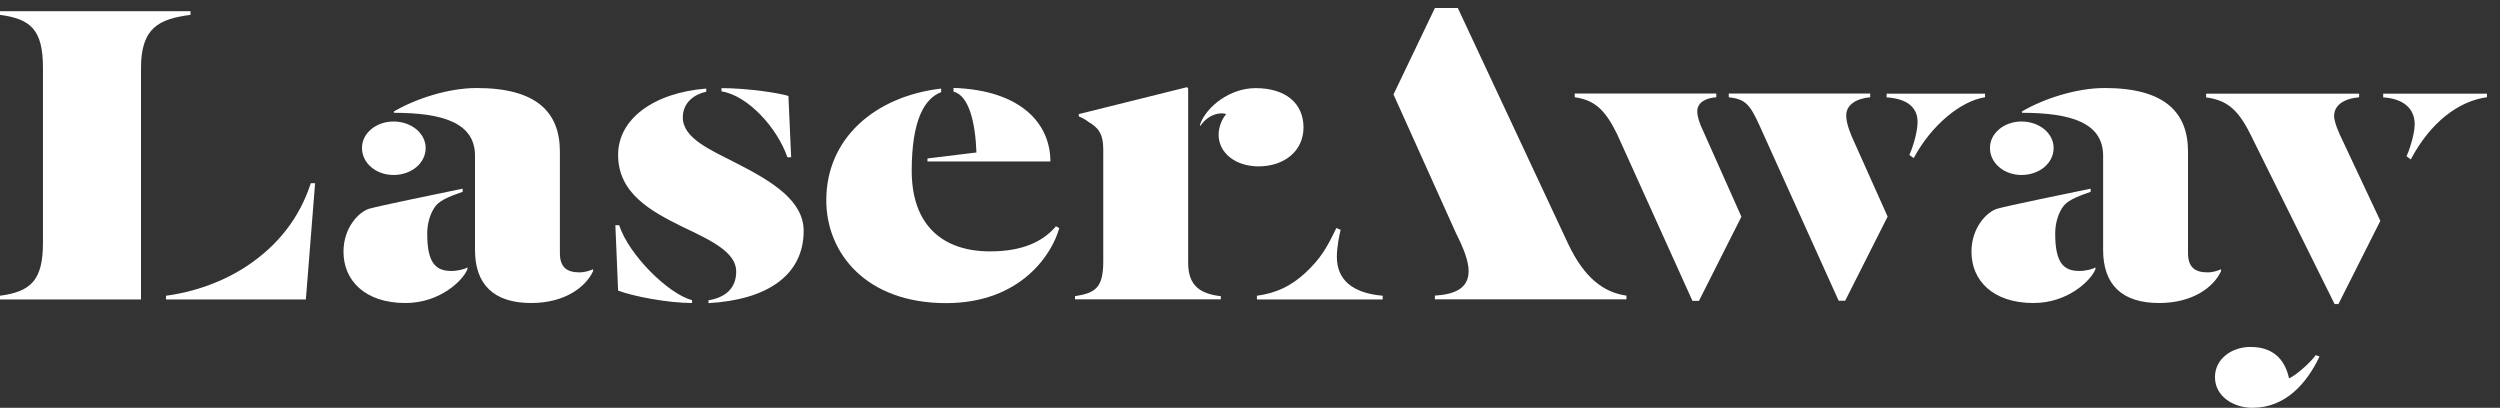
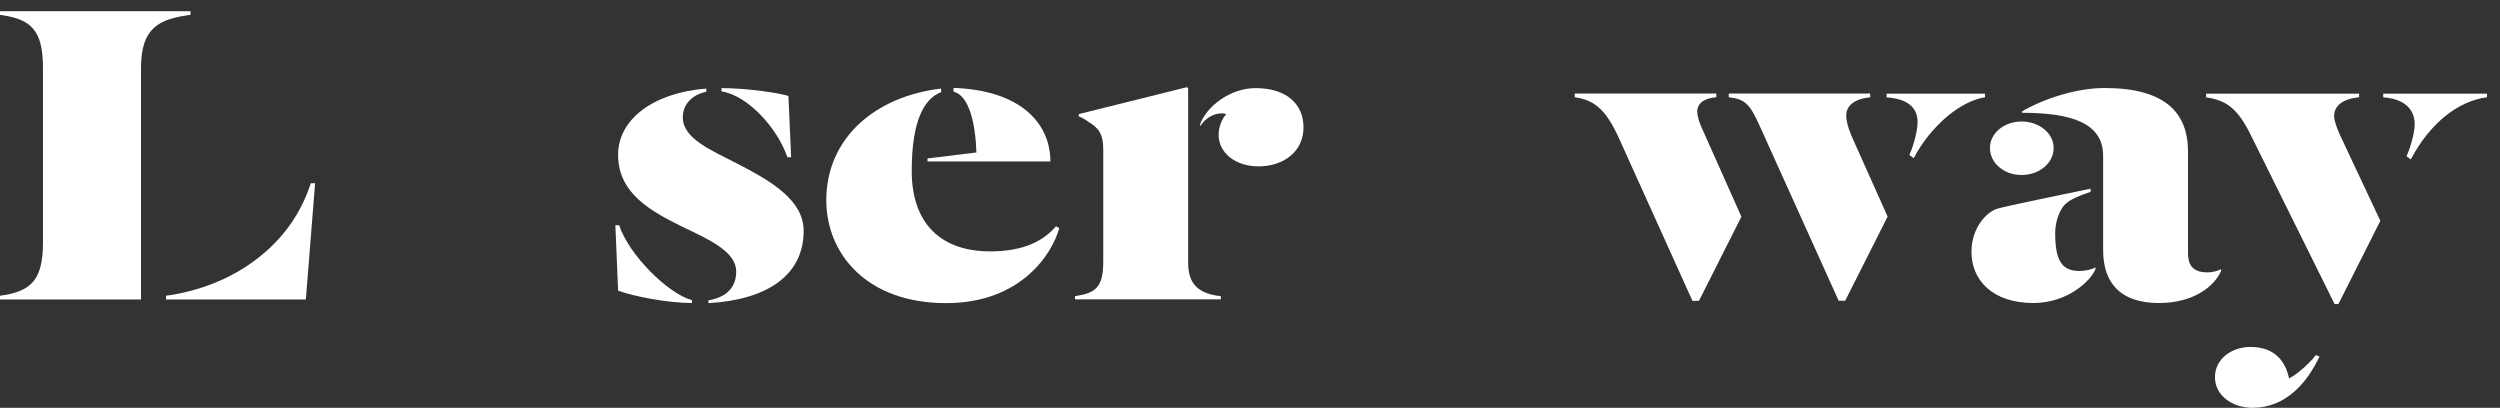
<svg xmlns="http://www.w3.org/2000/svg" width="141" height="23" viewBox="0 0 141 23" fill="none">
  <rect x="0" y="0" width="141" height="23" fill="#333333" stroke="none" />
  <path d="M7.946 16.888H0V16.679C1.748 16.447 2.423 15.803 2.423 13.688V3.83C2.423 1.69 1.748 1.071 0 0.838V0.63H10.744V0.838C8.967 1.071 7.953 1.562 7.953 3.83V16.888H7.946ZM17.772 10.334L17.25 16.888H9.363V16.679C10.957 16.471 12.617 15.883 13.968 14.975C15.657 13.841 16.883 12.321 17.529 10.334H17.772Z" fill="white" />
-   <path d="M26.364 15.08V15.184C26.122 15.803 24.829 17.09 22.869 17.09C20.57 17.09 19.373 15.803 19.373 14.203C19.373 12.836 20.232 11.959 20.812 11.775C21.429 11.598 24.741 10.923 26.093 10.641V10.819C25.571 11.003 24.895 11.23 24.587 11.591C24.279 11.978 24.095 12.572 24.095 13.167C24.095 14.767 24.528 15.282 25.446 15.282C25.784 15.288 26.21 15.184 26.364 15.08ZM22.193 6.853C23.206 6.853 24.007 7.521 24.007 8.348C24.007 9.2 23.206 9.869 22.193 9.869C21.209 9.869 20.416 9.2 20.416 8.348C20.409 7.521 21.209 6.853 22.193 6.853ZM22.222 6.282C23.419 5.584 25.263 4.964 26.886 4.964C30.264 4.964 31.578 6.331 31.578 8.551V14.277C31.578 15.049 31.945 15.362 32.68 15.362C32.988 15.362 33.297 15.257 33.451 15.184V15.288C33.054 16.165 31.887 17.09 29.955 17.09C27.87 17.09 26.79 16.061 26.79 14.099V8.784C26.79 6.926 24.976 6.362 22.215 6.362V6.282H22.222Z" fill="white" />
  <path d="M39.032 17.09C37.652 17.09 35.684 16.704 34.861 16.391L34.707 12.701H34.92C35.471 14.38 37.681 16.569 39.032 16.931V17.09ZM39.833 5.173C39.216 5.301 38.511 5.743 38.511 6.619C38.511 7.809 40.075 8.452 41.522 9.2C43.549 10.23 45.326 11.315 45.326 13.02C45.326 15.521 43.27 16.912 39.958 17.096V16.937C40.876 16.784 41.522 16.293 41.522 15.312C41.522 14.227 40.112 13.559 38.482 12.787C36.705 11.91 34.861 10.905 34.861 8.734C34.861 6.699 36.888 5.228 39.833 4.995V5.173ZM40.692 4.97C42.168 4.97 43.975 5.252 44.467 5.412L44.621 8.869H44.408C43.857 7.245 42.198 5.387 40.692 5.154V4.97Z" fill="white" />
  <path d="M53.081 5.197C52.126 5.559 51.421 6.797 51.421 9.636C51.421 12.707 53.169 14.178 55.842 14.178C57.744 14.178 58.853 13.584 59.558 12.762L59.742 12.866C59.345 14.313 57.59 17.096 53.36 17.096C48.851 17.096 46.603 14.282 46.603 11.291C46.603 7.809 49.335 5.436 53.081 4.995V5.197ZM52.31 9.121V8.937L55.071 8.6C55.012 6.975 54.674 5.399 53.778 5.166V4.958C57.582 5.087 59.242 6.969 59.242 9.108H52.31V9.121Z" fill="white" />
  <path d="M67.012 14.822C67.012 16.109 67.687 16.575 68.855 16.704V16.882H60.63V16.704C61.797 16.526 62.224 16.213 62.224 14.742V8.422C62.224 7.52 61.915 7.183 61.394 6.877C61.269 6.773 60.997 6.619 60.843 6.564V6.435L66.953 4.915L67.012 4.995V14.822ZM68.73 7.6C68.73 7.134 68.943 6.668 69.156 6.442C69.127 6.417 69.002 6.392 68.914 6.392C68.546 6.392 68.054 6.57 67.687 7.116V7.006C68.054 6 69.376 4.97 70.816 4.97C72.505 4.97 73.518 5.822 73.518 7.189C73.518 8.507 72.446 9.384 70.97 9.384C69.685 9.378 68.73 8.63 68.73 7.6Z" fill="white" />
-   <path d="M88.448 13.761L82.221 0.452H80.928L78.593 5.326L82.125 13.167C82.558 14.019 82.83 14.742 82.83 15.282C82.83 16.263 82.059 16.6 80.928 16.673V16.882H91.731V16.673C90.468 16.496 89.366 15.699 88.448 13.761Z" fill="white" />
-   <path d="M75.399 14.485C75.399 13.89 75.553 13.197 75.612 12.965L75.369 12.86C74.848 13.945 74.51 14.565 73.592 15.417C72.792 16.14 71.999 16.526 70.89 16.68V16.888H77.984V16.68C76.229 16.526 75.399 15.748 75.399 14.485Z" fill="white" />
  <path d="M96.798 5.277V5.485C96.123 5.534 95.726 5.822 95.726 6.288C95.726 6.57 95.851 6.957 96.064 7.398L98.215 12.223L95.821 16.968H95.454L91.21 7.576C90.534 6.184 89.924 5.639 88.815 5.485V5.277H96.798ZM105.478 5.277V5.485C104.649 5.565 104.127 5.927 104.127 6.515C104.127 6.981 104.377 7.576 104.59 8.036L106.462 12.216L104.068 16.962H103.701L99.251 7.11C98.7 5.896 98.45 5.59 97.503 5.485V5.277H105.478ZM111.956 5.277V5.485C110.604 5.694 108.945 7.03 107.931 8.918L107.689 8.741C107.784 8.557 108.152 7.551 108.152 6.883C108.152 6.031 107.535 5.565 106.404 5.491V5.283H111.956V5.277Z" fill="white" />
  <path d="M118.183 15.08V15.184C117.94 15.803 116.648 17.09 114.687 17.09C112.381 17.09 111.191 15.803 111.191 14.203C111.191 12.836 112.051 11.959 112.631 11.775C113.248 11.598 116.56 10.923 117.911 10.641V10.819C117.39 11.003 116.714 11.23 116.405 11.591C116.097 11.978 115.913 12.572 115.913 13.167C115.913 14.767 116.347 15.282 117.265 15.282C117.603 15.288 118.028 15.184 118.183 15.08ZM114.011 6.853C115.025 6.853 115.825 7.521 115.825 8.348C115.825 9.2 115.025 9.869 114.011 9.869C113.027 9.869 112.234 9.2 112.234 8.348C112.227 7.521 113.027 6.853 114.011 6.853ZM114.041 6.282C115.238 5.584 117.081 4.964 118.704 4.964C122.082 4.964 123.404 6.331 123.404 8.551V14.277C123.404 15.049 123.771 15.362 124.506 15.362C124.814 15.362 125.123 15.257 125.269 15.184V15.288C124.873 16.165 123.705 17.09 121.774 17.09C119.688 17.09 118.616 16.061 118.616 14.099V8.784C118.616 6.926 116.802 6.362 114.041 6.362V6.282Z" fill="white" />
  <path d="M133.054 5.277V5.485C132.194 5.565 131.644 5.927 131.644 6.546C131.644 6.859 131.893 7.478 132.165 8.017L134.251 12.456L131.886 17.151H131.673L126.914 7.557C126.18 6.086 125.534 5.651 124.425 5.491V5.283H133.054V5.277ZM127.039 23C125.967 23 124.924 22.356 124.924 21.271C124.924 20.211 125.908 19.567 126.922 19.567C128.398 19.567 128.919 20.493 129.103 21.345C129.654 21.063 130.395 20.339 130.608 20.027L130.821 20.106C130.109 21.608 128.912 23 127.039 23ZM140.265 5.277V5.485C138.672 5.694 137.071 6.901 135.969 8.992L135.727 8.814C135.822 8.636 136.189 7.625 136.189 7.012C136.189 6.111 135.543 5.565 134.412 5.491V5.283H140.265V5.277Z" fill="white" />
</svg>